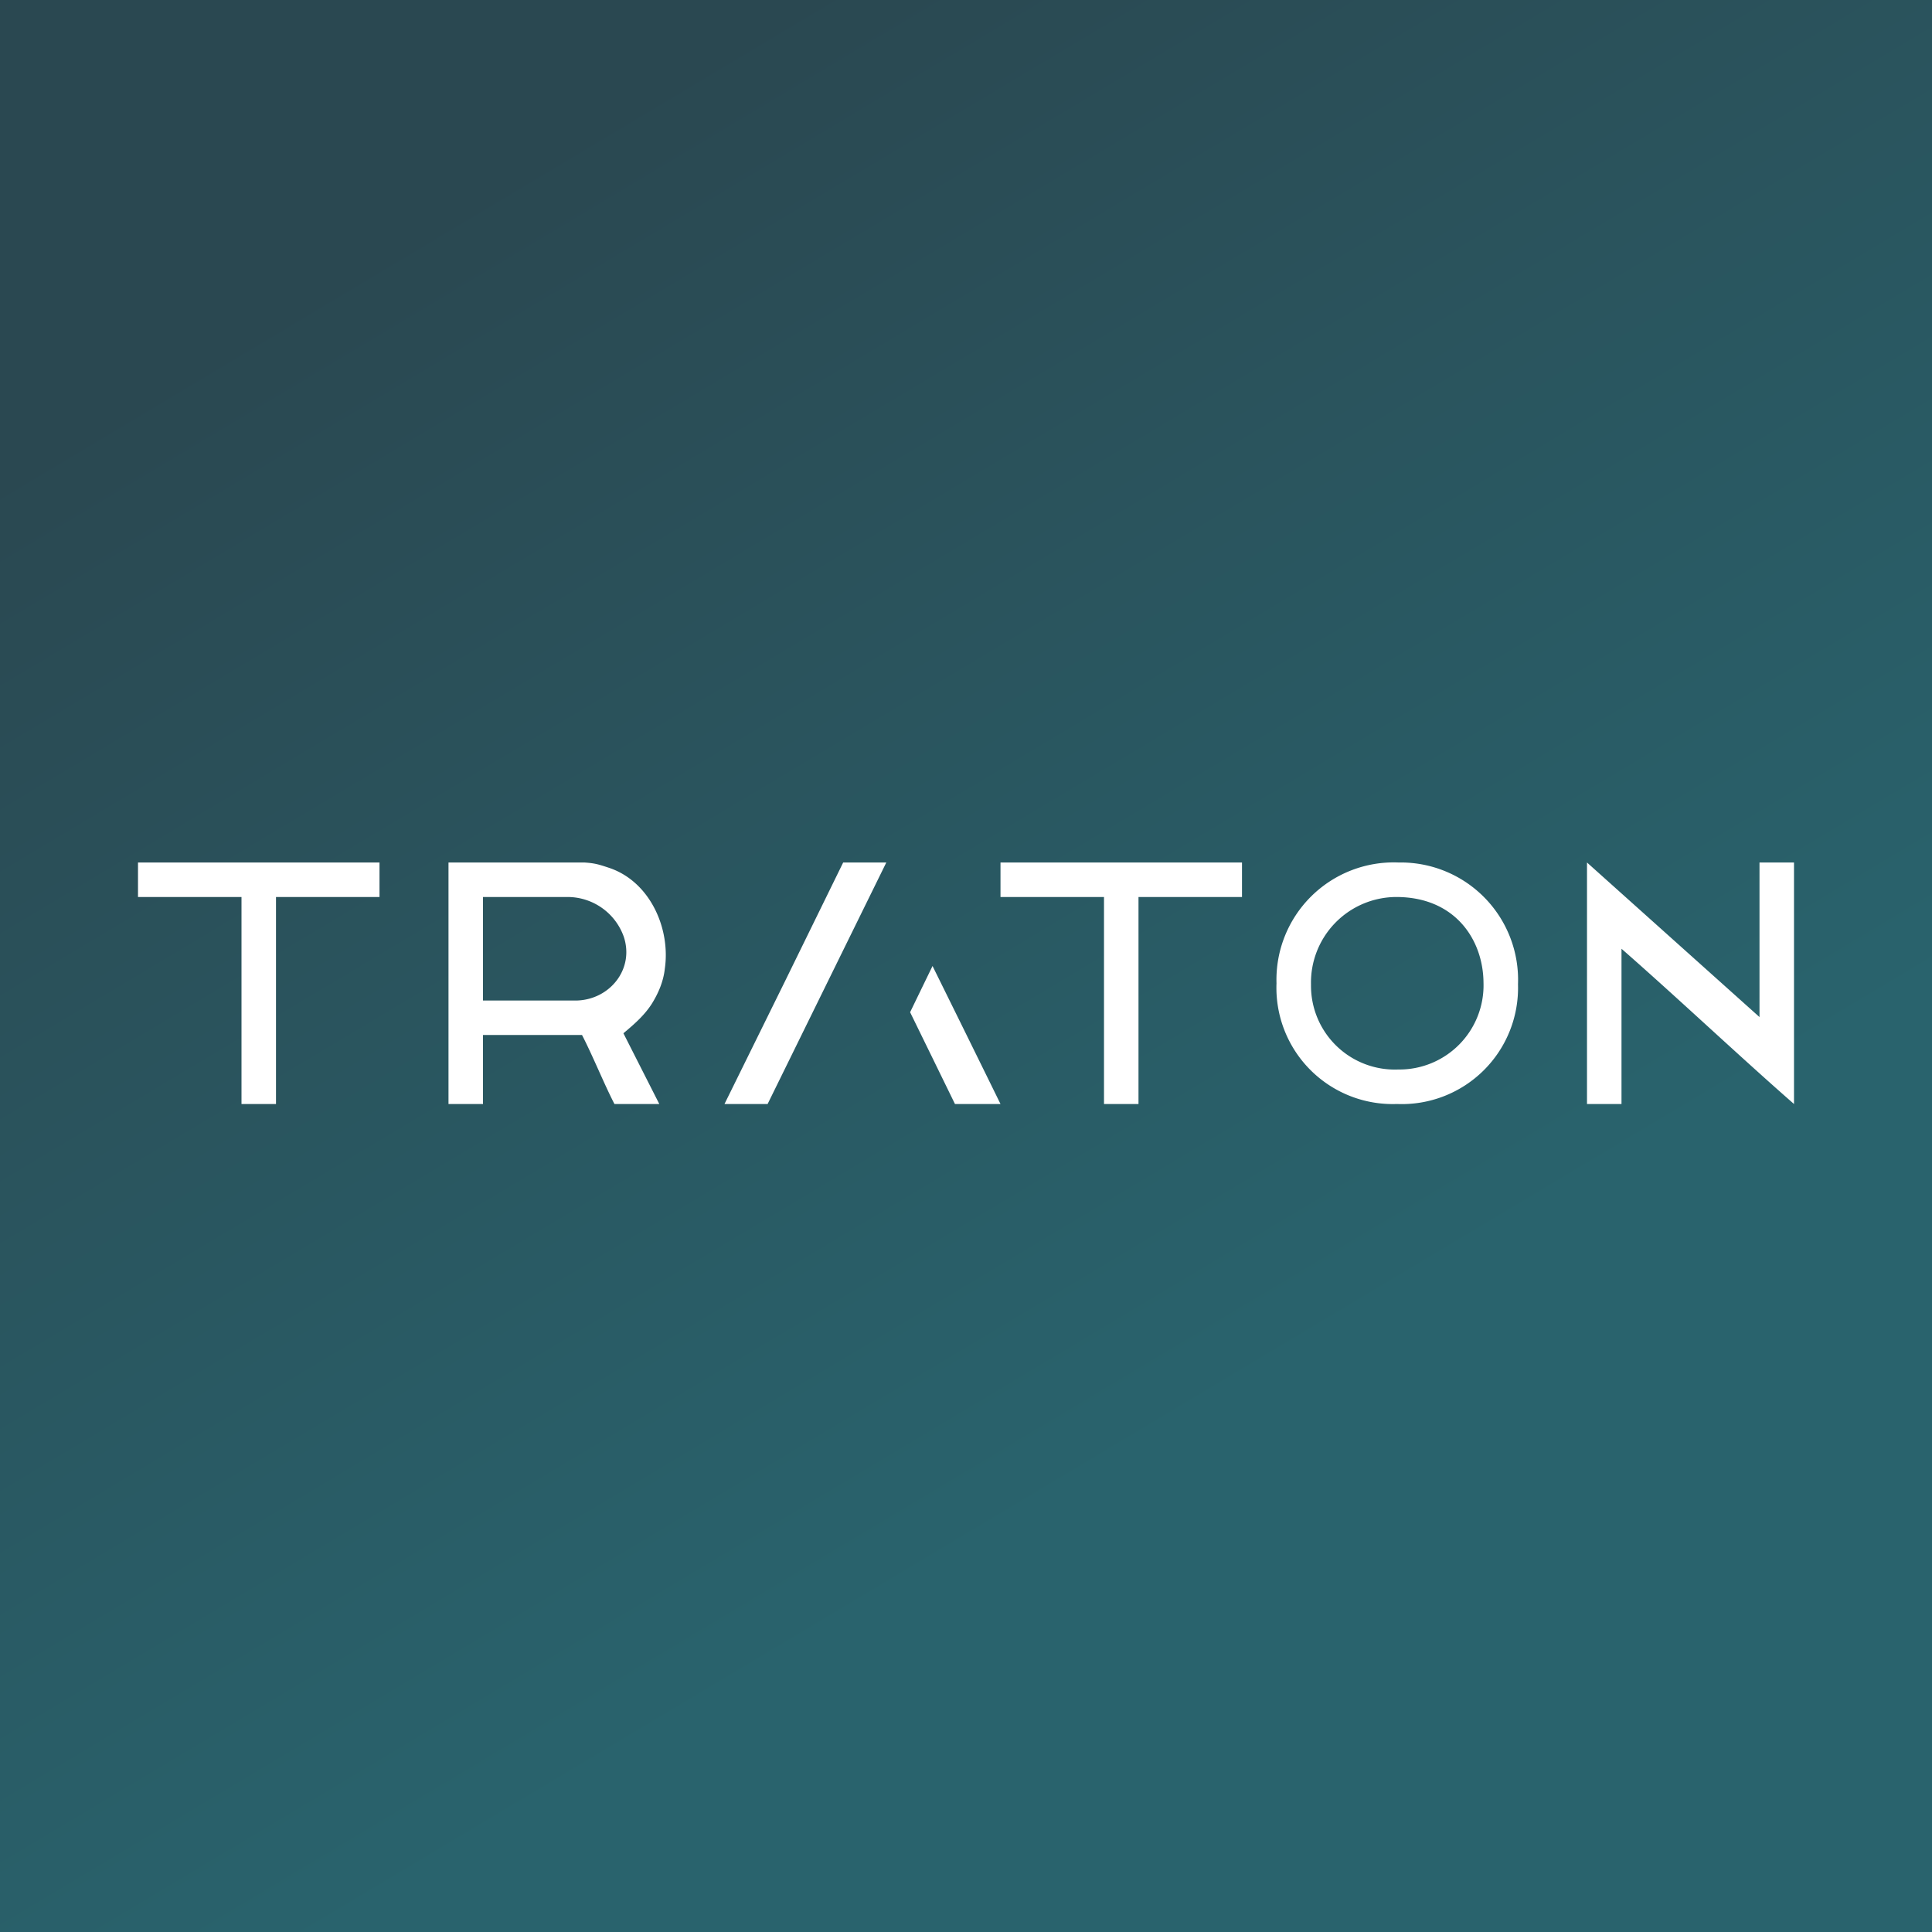
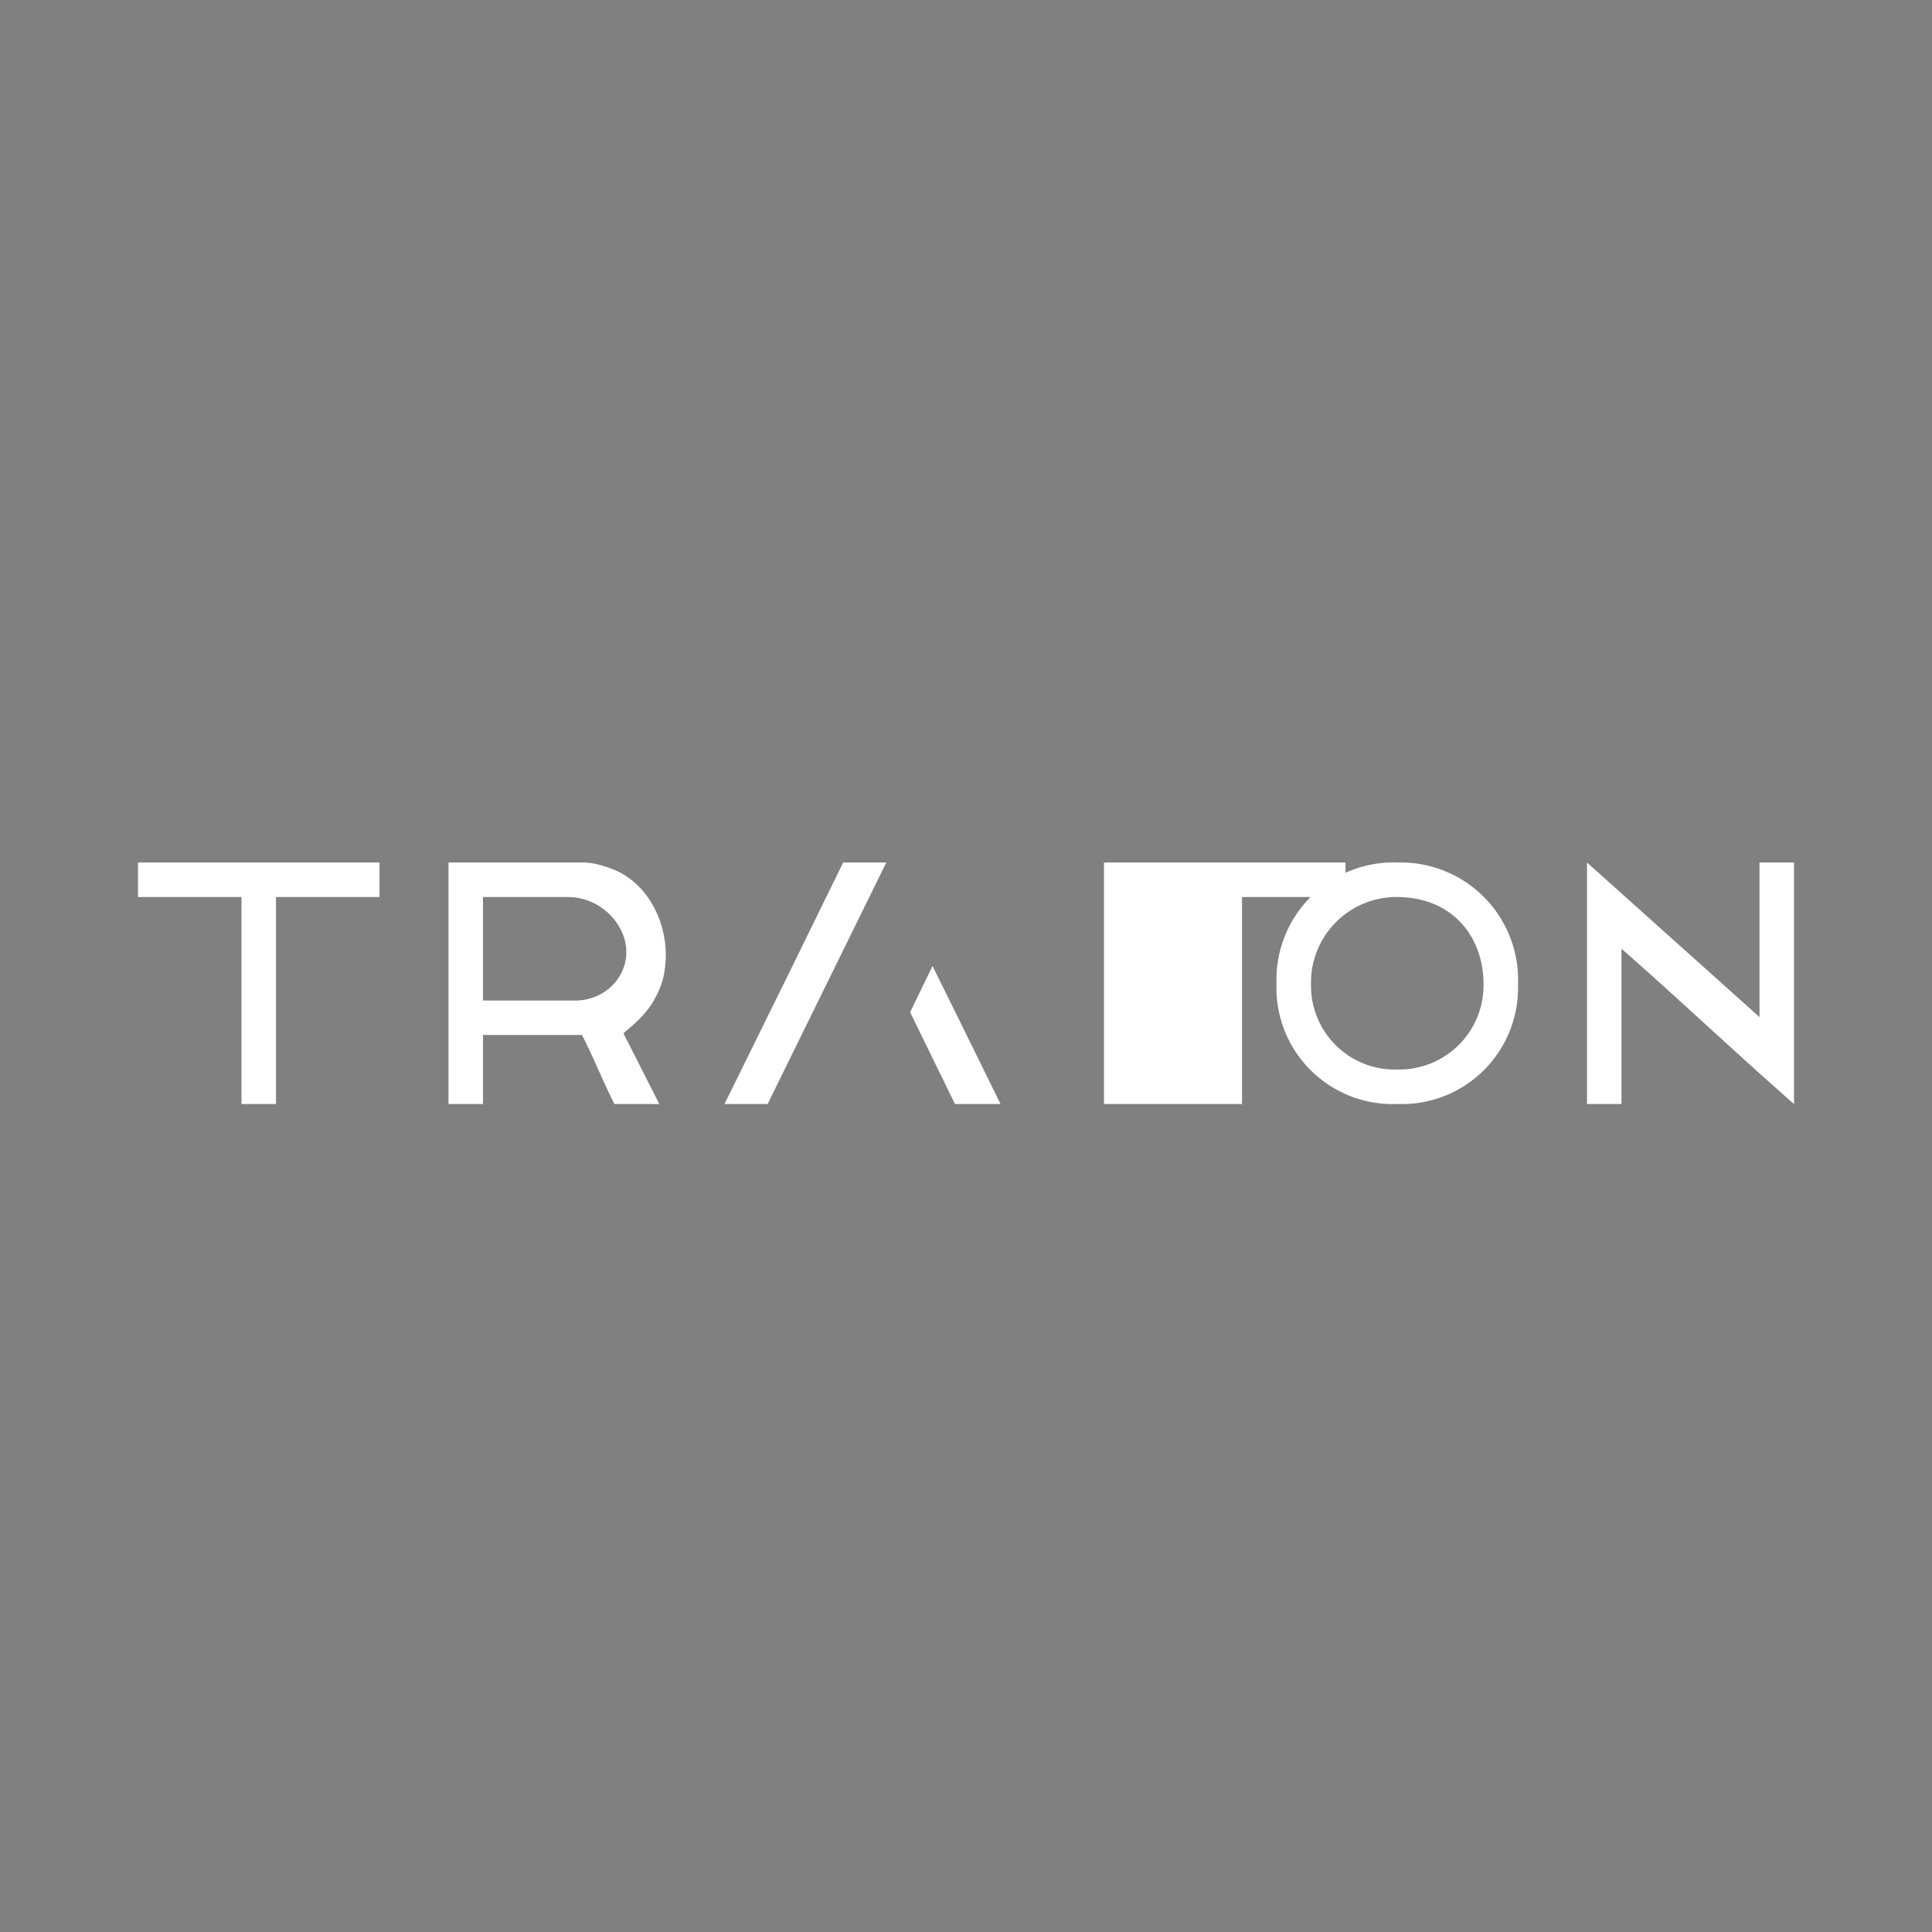
<svg xmlns="http://www.w3.org/2000/svg" width="56" height="56" viewBox="0 0 56 56">
  <rect x="0" y="0" width="56" height="56" fill="#808080" stroke="none" />
-   <path fill="url(#a3zsywdmq)" d="M0 0h56v56H0z" />
-   <path d="m46 25 5 4.48V25h1v7c-1.6-1.4-3.4-3.1-5-4.5V32h-1v-7ZM40.49 32A3.37 3.37 0 0 1 37 28.5a3.4 3.4 0 0 1 3.54-3.5A3.4 3.4 0 0 1 44 28.53 3.37 3.37 0 0 1 40.49 32ZM43 28.48c-.01-1.24-.82-2.48-2.53-2.48A2.48 2.48 0 0 0 38 28.54 2.43 2.43 0 0 0 40.53 31 2.44 2.44 0 0 0 43 28.48ZM32 32v-6h-3v-1h7v1h-3v6h-1ZM25.69 25h-1.25l-1.7 3.47L21 32h1.25l1.7-3.46L25.69 25Zm1 3.7-.31.64.67 1.37.63 1.29H29a1447.4 1447.4 0 0 0-1.97-4l-.34.7ZM13 25h3.94c.31.02.43.06.73.16 1.17.4 1.77 1.75 1.6 2.92-.04.36-.18.7-.38 1.02-.22.34-.51.59-.82.85L19.11 32h-1.3c-.3-.58-.62-1.38-.94-2H14v2h-1v-7Zm3.74 4c.95-.04 1.65-.92 1.34-1.85A1.73 1.73 0 0 0 16.45 26H14v3M8 26v6H7v-6H4v-1h7v1H8Z" fill="#fff" />
+   <path d="m46 25 5 4.48V25h1v7c-1.6-1.4-3.4-3.1-5-4.5V32h-1v-7ZM40.49 32A3.37 3.37 0 0 1 37 28.5a3.4 3.4 0 0 1 3.54-3.5A3.4 3.4 0 0 1 44 28.53 3.37 3.37 0 0 1 40.49 32ZM43 28.48c-.01-1.24-.82-2.48-2.53-2.48A2.48 2.48 0 0 0 38 28.54 2.43 2.43 0 0 0 40.53 31 2.44 2.44 0 0 0 43 28.48ZM32 32v-6v-1h7v1h-3v6h-1ZM25.69 25h-1.25l-1.7 3.47L21 32h1.25l1.7-3.46L25.69 25Zm1 3.7-.31.64.67 1.37.63 1.29H29a1447.4 1447.4 0 0 0-1.97-4l-.34.7ZM13 25h3.94c.31.02.43.06.73.16 1.17.4 1.77 1.75 1.6 2.92-.04.36-.18.7-.38 1.02-.22.34-.51.59-.82.85L19.11 32h-1.3c-.3-.58-.62-1.38-.94-2H14v2h-1v-7Zm3.74 4c.95-.04 1.65-.92 1.34-1.85A1.73 1.73 0 0 0 16.45 26H14v3M8 26v6H7v-6H4v-1h7v1H8Z" fill="#fff" />
  <defs>
    <linearGradient id="a3zsywdmq" x1="9.73" y1="7.78" x2="31.08" y2="43.5" gradientUnits="userSpaceOnUse">
      <stop stop-color="#2A4851" />
      <stop offset="1" stop-color="#29636D" />
    </linearGradient>
  </defs>
</svg>